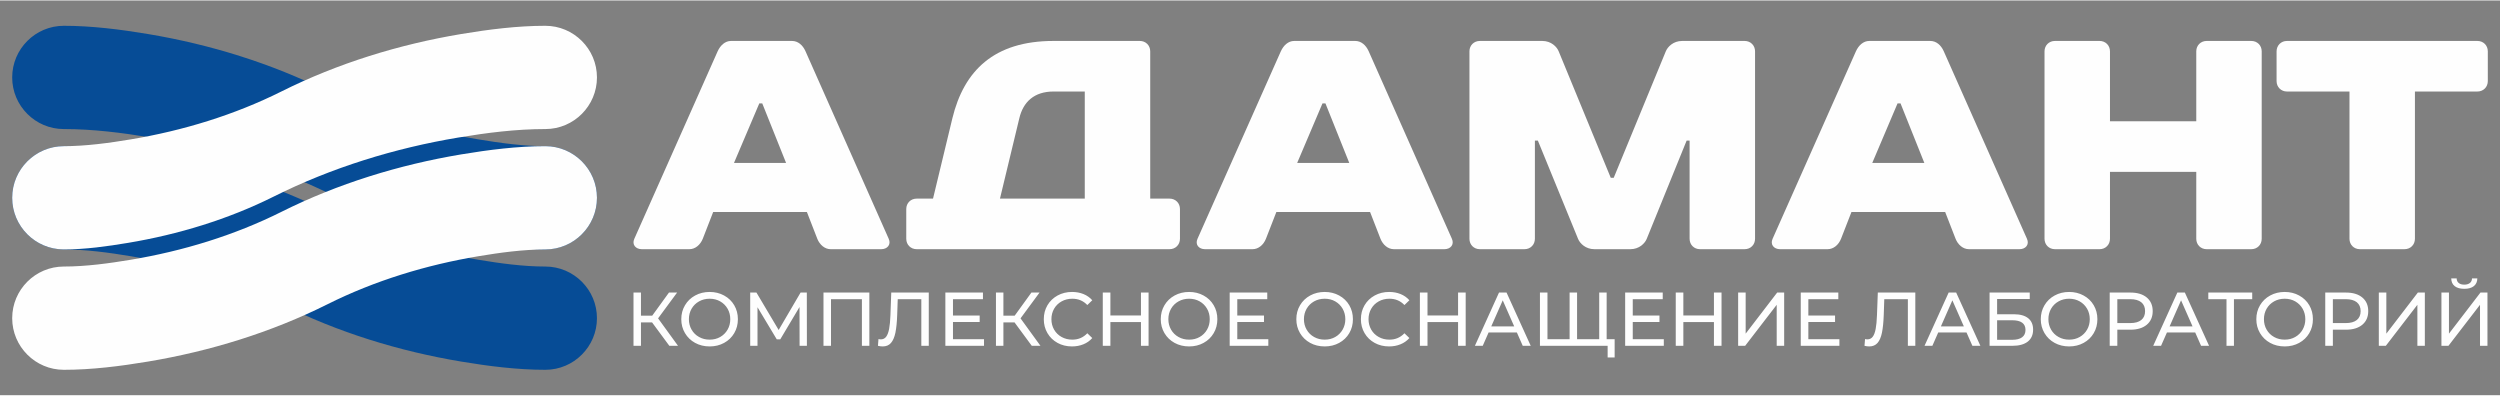
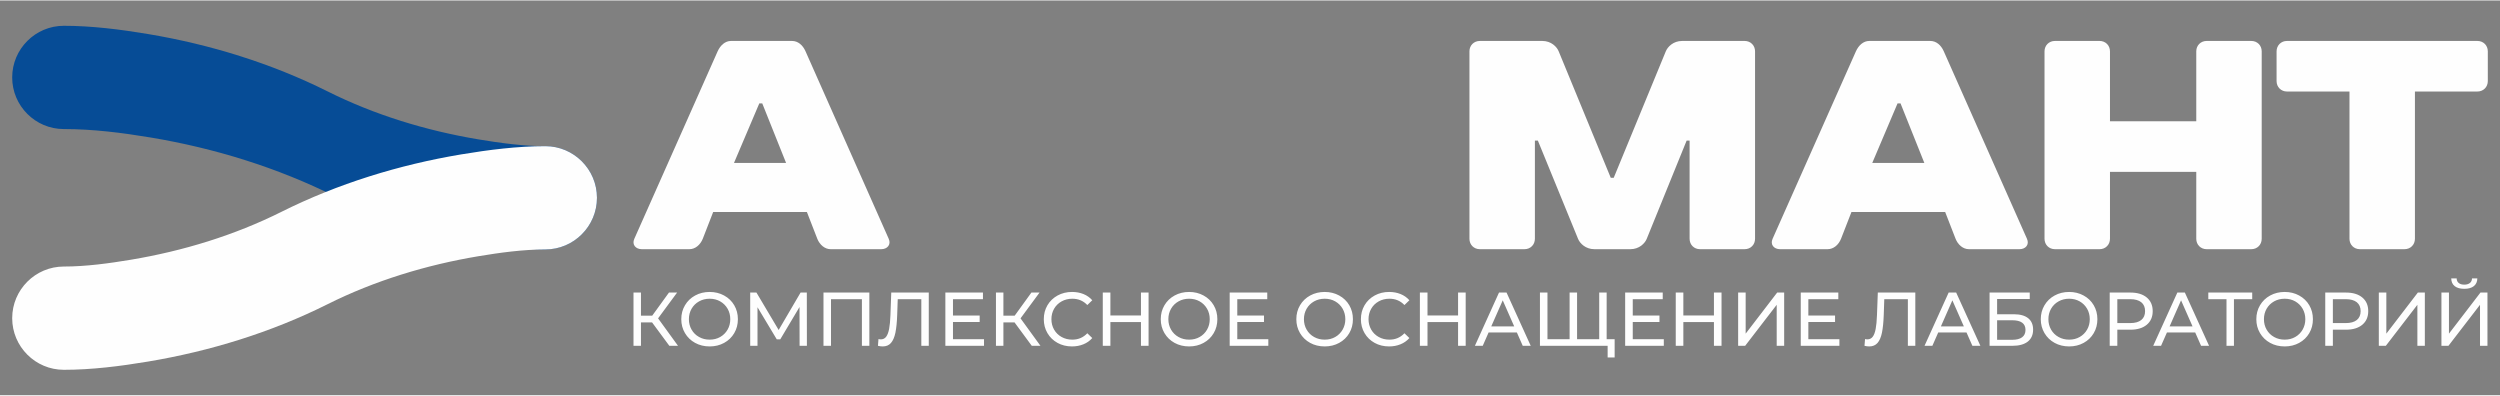
<svg xmlns="http://www.w3.org/2000/svg" xml:space="preserve" width="1346px" height="213px" version="1.1" style="shape-rendering:geometricPrecision; text-rendering:geometricPrecision; image-rendering:optimizeQuality; fill-rule:evenodd; clip-rule:evenodd" viewBox="0 0 1346 212.53">
  <rect x="0" y="0" width="1346" height="212.53" fill="#808080" stroke="none" />
  <defs>
    <style type="text/css">
   
    .fil1 {fill:#FEFEFE}
    .fil0 {fill:#064C96}
    .fil2 {fill:#FEFEFE;fill-rule:nonzero}
   
  </style>
  </defs>
  <g id="Слой_x0020_1">
    <path class="fil0" d="M293.6 78.46c-11.91,0 -24.38,-1.71 -36.12,-3.67 -27.95,-4.67 -55.7,-13.11 -81.07,-25.8 -30.32,-15.16 -63.35,-25.32 -96.76,-30.91 -14.81,-2.47 -30.26,-4.43 -45.29,-4.43 -15.32,0 -27.8,12.48 -27.8,27.8 0,15.3 12.43,27.76 27.71,27.8l0.09 0c15.66,0 31.39,1.98 46.81,4.56 34.34,5.74 68.19,16.17 99.36,31.76 24.58,12.28 51.4,20.43 78.47,24.95 11.34,1.9 23.08,3.54 34.6,3.54l0.09 0c15.29,-0.04 27.71,-12.5 27.71,-27.8 0,-15.32 -12.47,-27.8 -27.8,-27.8z" />
-     <path class="fil0" d="M293.6 143.27c15.33,0 27.8,12.48 27.8,27.8 0,15.33 -12.47,27.8 -27.8,27.8 -15.03,0 -30.48,-1.95 -45.29,-4.43 -33.41,-5.58 -66.43,-15.74 -96.76,-30.91 -25.37,-12.68 -53.12,-21.12 -81.06,-25.8 -11.75,-1.96 -24.22,-3.66 -36.13,-3.66 -15.32,0 -27.8,-12.48 -27.8,-27.81 0,-15.32 12.48,-27.8 27.8,-27.8 15.03,0 30.48,1.96 45.29,4.43 33.41,5.59 66.44,15.75 96.76,30.91 25.37,12.69 53.12,21.13 81.07,25.8 11.74,1.96 24.21,3.67 36.12,3.67z" />
-     <path class="fil1" d="M34.36 78.46c11.91,0 24.38,-1.71 36.13,-3.67 27.94,-4.67 55.69,-13.11 81.06,-25.8 30.33,-15.16 63.35,-25.32 96.76,-30.91 14.81,-2.47 30.26,-4.43 45.29,-4.43 15.33,0 27.8,12.48 27.8,27.8 0,15.3 -12.42,27.76 -27.71,27.8l-0.09 0c-15.66,0 -31.38,1.98 -46.81,4.56 -34.33,5.74 -68.19,16.17 -99.36,31.76 -24.57,12.28 -51.4,20.43 -78.46,24.95 -11.35,1.9 -23.09,3.54 -34.61,3.54l-0.09 0c-15.28,-0.04 -27.71,-12.5 -27.71,-27.8 0,-15.32 12.48,-27.8 27.8,-27.8z" />
    <path class="fil1" d="M34.36 143.27c11.91,0 24.38,-1.71 36.13,-3.67 27.94,-4.67 55.69,-13.11 81.06,-25.8 30.33,-15.16 63.35,-25.32 96.76,-30.91 14.81,-2.47 30.26,-4.43 45.29,-4.43 15.33,0 27.8,12.48 27.8,27.8 0,15.33 -12.47,27.81 -27.8,27.81 -11.91,0 -24.38,1.7 -36.12,3.66 -27.95,4.68 -55.7,13.12 -81.07,25.8 -30.32,15.17 -63.35,25.33 -96.76,30.91 -14.81,2.48 -30.26,4.43 -45.29,4.43 -15.32,0 -27.8,-12.47 -27.8,-27.8 0,-15.32 12.48,-27.8 27.8,-27.8z" />
    <path class="fil2" d="M440.03 128.32c1.29,3.21 4.01,5.61 7.21,5.61l27.23 0c3.21,0 5.45,-2.4 4.01,-5.61l-44.85 -101.07c-1.44,-3.2 -4.01,-5.44 -7.21,-5.44l-32.84 0c-3.2,0 -5.76,2.4 -7.21,5.6l-44.85 100.91c-1.44,3.21 0.8,5.61 4.01,5.61l25.63 0c3.2,0 5.92,-2.4 7.21,-5.61l5.6 -14.41 50.46 0 5.6 14.41zm-31.23 -72.88l1.6 0 12.82 32.04 -28.04 0 13.62 -32.04z" />
-     <path class="fil2" d="M619.28 106.7l0 -79.29c0,-3.2 -2.41,-5.6 -5.61,-5.6l-46.45 0c-32.04,0 -48.22,16.01 -54.46,41.64l-10.42 43.25 -8.8 0c-3.21,0 -5.61,2.4 -5.61,5.61l0 16.01c0,3.21 2.4,5.61 5.61,5.61l136.15 0c3.2,0 5.6,-2.4 5.6,-5.61l0 -16.01c0,-3.21 -2.4,-5.61 -5.6,-5.61l-10.41 0zm-35.24 0l-45.66 0 10.42 -43.25c2.08,-8.81 8.01,-14.41 18.42,-14.41l16.82 0 0 57.66z" />
-     <path class="fil2" d="M743.25 128.32c1.29,3.21 4.01,5.61 7.21,5.61l27.23 0c3.21,0 5.45,-2.4 4.01,-5.61l-44.85 -101.07c-1.45,-3.2 -4.01,-5.44 -7.21,-5.44l-32.84 0c-3.2,0 -5.76,2.4 -7.21,5.6l-44.85 100.91c-1.44,3.21 0.8,5.61 4.01,5.61l25.63 0c3.2,0 5.92,-2.4 7.2,-5.61l5.61 -14.41 50.46 0 5.6 14.41zm-31.23 -72.88l1.6 0 12.82 32.04 -28.04 0 13.62 -32.04z" />
    <path class="fil2" d="M877.8 133.93c4.81,0 7.85,-3.2 8.81,-5.61l21.47 -52.85 1.6 0 0 52.85c0,3.21 2.4,5.61 5.61,5.61l24.02 0c3.21,0 5.61,-2.4 5.61,-5.61l0 -100.91c0,-3.2 -2.4,-5.6 -5.61,-5.6l-33.64 0c-4.8,0 -7.84,3.2 -8.81,5.6l-28.03 68.08 -1.6 0 -28.03 -68.08c-0.96,-2.4 -4,-5.6 -8.81,-5.6l-33.64 0c-3.2,0 -5.6,2.4 -5.6,5.6l0 100.91c0,3.21 2.4,5.61 5.6,5.61l24.03 0c3.2,0 5.61,-2.4 5.61,-5.61l0 -52.85 1.6 0 21.62 52.85c0.96,2.41 4.01,5.61 8.81,5.61l19.38 0z" />
    <path class="fil2" d="M1052.88 128.32c1.28,3.21 4.01,5.61 7.21,5.61l27.23 0c3.2,0 5.45,-2.4 4,-5.61l-44.85 -101.07c-1.44,-3.2 -4,-5.44 -7.21,-5.44l-32.83 0c-3.2,0 -5.77,2.4 -7.21,5.6l-44.85 100.91c-1.44,3.21 0.8,5.61 4.01,5.61l25.62 0c3.21,0 5.93,-2.4 7.21,-5.61l5.61 -14.41 50.46 0 5.6 14.41zm-31.24 -72.88l1.61 0 12.81 32.04 -28.03 0 13.61 -32.04z" />
    <path class="fil2" d="M1217.7 27.41c0,-3.2 -2.4,-5.6 -5.6,-5.6l-24.03 0c-3.2,0 -5.6,2.4 -5.6,5.6l0 37.65 -46.46 0 0 -37.65c0,-3.2 -2.4,-5.6 -5.6,-5.6l-24.03 0c-3.2,0 -5.61,2.4 -5.61,5.6l0 100.91c0,3.21 2.41,5.61 5.61,5.61l24.03 0c3.2,0 5.6,-2.4 5.6,-5.61l0 -36.04 46.46 0 0 36.04c0,3.21 2.4,5.61 5.6,5.61l24.03 0c3.2,0 5.6,-2.4 5.6,-5.61l0 -100.91z" />
    <path class="fil2" d="M1339.44 27.41c0,-3.2 -2.4,-5.6 -5.6,-5.6l-102.52 0c-3.2,0 -5.61,2.4 -5.61,5.6l0 16.02c0,3.2 2.41,5.61 5.61,5.61l33.64 0 0 79.28c0,3.21 2.4,5.61 5.6,5.61l24.03 0c3.21,0 5.61,-2.4 5.61,-5.61l0 -79.28 33.64 0c3.2,0 5.6,-2.41 5.6,-5.61l0 -16.02z" />
    <path class="fil2" d="M351.07 173.34l-5.98 0 0 12.61 -4.01 0 0 -28.67 4.01 0 0 12.45 6.06 0 9.02 -12.45 4.38 0 -10.24 13.89 10.73 14.78 -4.67 0 -9.3 -12.61zm31.01 12.94c-2.89,0 -5.5,-0.63 -7.82,-1.9 -2.33,-1.27 -4.15,-3.03 -5.47,-5.27 -1.33,-2.24 -1.99,-4.74 -1.99,-7.49 0,-2.76 0.66,-5.26 1.99,-7.5 1.32,-2.24 3.14,-3.99 5.47,-5.26 2.32,-1.27 4.93,-1.91 7.82,-1.91 2.87,0 5.46,0.64 7.78,1.91 2.32,1.27 4.14,3.01 5.45,5.24 1.31,2.23 1.97,4.73 1.97,7.52 0,2.78 -0.66,5.29 -1.97,7.51 -1.31,2.23 -3.13,3.98 -5.45,5.25 -2.32,1.27 -4.91,1.9 -7.78,1.9zm0 -3.65c2.1,0 3.99,-0.47 5.67,-1.43 1.68,-0.95 3.01,-2.27 3.98,-3.95 0.97,-1.68 1.45,-3.56 1.45,-5.63 0,-2.08 -0.48,-3.96 -1.45,-5.64 -0.97,-1.68 -2.3,-2.99 -3.98,-3.95 -1.68,-0.96 -3.57,-1.43 -5.67,-1.43 -2.1,0 -4.01,0.47 -5.71,1.43 -1.71,0.96 -3.05,2.27 -4.02,3.95 -0.97,1.68 -1.45,3.56 -1.45,5.64 0,2.07 0.48,3.95 1.45,5.63 0.97,1.68 2.31,3 4.02,3.95 1.7,0.96 3.61,1.43 5.71,1.43zm48.42 3.32l-0.04 -20.89 -10.37 17.41 -1.88 0 -10.37 -17.29 0 20.77 -3.93 0 0 -28.67 3.36 0 11.96 20.15 11.8 -20.15 3.36 0 0.04 28.67 -3.93 0zm37.56 -28.67l0 28.67 -4.01 0 0 -25.11 -16.64 0 0 25.11 -4.05 0 0 -28.67 24.7 0zm31.99 0l0 28.67 -4.01 0 0 -25.11 -12.7 0 -0.29 8.4c-0.13,3.96 -0.46,7.17 -0.96,9.63 -0.51,2.46 -1.31,4.3 -2.4,5.55 -1.09,1.24 -2.56,1.86 -4.42,1.86 -0.85,0 -1.71,-0.11 -2.58,-0.33l0.28 -3.64c0.44,0.11 0.88,0.16 1.32,0.16 1.17,0 2.11,-0.47 2.82,-1.41 0.71,-0.94 1.24,-2.36 1.6,-4.24 0.35,-1.88 0.59,-4.37 0.7,-7.46l0.44 -12.08 20.2 0zm29.74 25.11l0 3.56 -20.81 0 0 -28.67 20.24 0 0 3.56 -16.14 0 0 8.81 14.37 0 0 3.48 -14.37 0 0 9.26 16.71 0zm16.43 -9.05l-5.99 0 0 12.61 -4.01 0 0 -28.67 4.01 0 0 12.45 6.07 0 9.01 -12.45 4.38 0 -10.24 13.89 10.73 14.78 -4.67 0 -9.29 -12.61zm30.92 12.94c-2.87,0 -5.45,-0.63 -7.76,-1.9 -2.31,-1.27 -4.12,-3.02 -5.43,-5.25 -1.31,-2.22 -1.97,-4.73 -1.97,-7.51 0,-2.79 0.66,-5.29 1.97,-7.52 1.31,-2.23 3.13,-3.97 5.45,-5.24 2.32,-1.27 4.91,-1.91 7.78,-1.91 2.24,0 4.29,0.38 6.15,1.13 1.85,0.75 3.44,1.86 4.75,3.34l-2.67 2.58c-2.15,-2.27 -4.84,-3.4 -8.06,-3.4 -2.13,0 -4.06,0.47 -5.78,1.43 -1.72,0.96 -3.07,2.27 -4.04,3.95 -0.96,1.68 -1.45,3.56 -1.45,5.64 0,2.07 0.49,3.95 1.45,5.63 0.97,1.68 2.32,3 4.04,3.95 1.72,0.96 3.65,1.43 5.78,1.43 3.19,0 5.88,-1.14 8.06,-3.44l2.67 2.58c-1.31,1.48 -2.9,2.6 -4.77,3.36 -1.88,0.77 -3.93,1.15 -6.17,1.15zm41.25 -29l0 28.67 -4.1 0 0 -12.78 -16.46 0 0 12.78 -4.1 0 0 -28.67 4.1 0 0 12.33 16.46 0 0 -12.33 4.1 0zm21.83 29c-2.89,0 -5.5,-0.63 -7.82,-1.9 -2.32,-1.27 -4.15,-3.03 -5.47,-5.27 -1.32,-2.24 -1.98,-4.74 -1.98,-7.49 0,-2.76 0.66,-5.26 1.98,-7.5 1.32,-2.24 3.15,-3.99 5.47,-5.26 2.32,-1.27 4.93,-1.91 7.82,-1.91 2.87,0 5.46,0.64 7.78,1.91 2.33,1.27 4.14,3.01 5.45,5.24 1.32,2.23 1.97,4.73 1.97,7.52 0,2.78 -0.65,5.29 -1.97,7.51 -1.31,2.23 -3.12,3.98 -5.45,5.25 -2.32,1.27 -4.91,1.9 -7.78,1.9zm0 -3.65c2.11,0 4,-0.47 5.68,-1.43 1.68,-0.95 3,-2.27 3.97,-3.95 0.97,-1.68 1.45,-3.56 1.45,-5.63 0,-2.08 -0.48,-3.96 -1.45,-5.64 -0.97,-1.68 -2.29,-2.99 -3.97,-3.95 -1.68,-0.96 -3.57,-1.43 -5.68,-1.43 -2.1,0 -4,0.47 -5.71,1.43 -1.71,0.96 -3.05,2.27 -4.01,3.95 -0.97,1.68 -1.46,3.56 -1.46,5.64 0,2.07 0.49,3.95 1.46,5.63 0.96,1.68 2.3,3 4.01,3.95 1.71,0.96 3.61,1.43 5.71,1.43zm42.64 -0.24l0 3.56 -20.8 0 0 -28.67 20.23 0 0 3.56 -16.14 0 0 8.81 14.38 0 0 3.48 -14.38 0 0 9.26 16.71 0zm30.36 3.89c-2.9,0 -5.51,-0.63 -7.83,-1.9 -2.32,-1.27 -4.14,-3.03 -5.47,-5.27 -1.32,-2.24 -1.98,-4.74 -1.98,-7.49 0,-2.76 0.66,-5.26 1.98,-7.5 1.33,-2.24 3.15,-3.99 5.47,-5.26 2.32,-1.27 4.93,-1.91 7.83,-1.91 2.86,0 5.46,0.64 7.78,1.91 2.32,1.27 4.14,3.01 5.45,5.24 1.31,2.23 1.96,4.73 1.96,7.52 0,2.78 -0.65,5.29 -1.96,7.51 -1.31,2.23 -3.13,3.98 -5.45,5.25 -2.32,1.27 -4.92,1.9 -7.78,1.9zm0 -3.65c2.1,0 3.99,-0.47 5.67,-1.43 1.68,-0.95 3,-2.27 3.97,-3.95 0.97,-1.68 1.46,-3.56 1.46,-5.63 0,-2.08 -0.49,-3.96 -1.46,-5.64 -0.97,-1.68 -2.29,-2.99 -3.97,-3.95 -1.68,-0.96 -3.57,-1.43 -5.67,-1.43 -2.11,0 -4.01,0.47 -5.72,1.43 -1.7,0.96 -3.04,2.27 -4.01,3.95 -0.97,1.68 -1.46,3.56 -1.46,5.64 0,2.07 0.49,3.95 1.46,5.63 0.97,1.68 2.31,3 4.01,3.95 1.71,0.96 3.61,1.43 5.72,1.43zm34.65 3.65c-2.87,0 -5.45,-0.63 -7.76,-1.9 -2.31,-1.27 -4.12,-3.02 -5.43,-5.25 -1.31,-2.22 -1.97,-4.73 -1.97,-7.51 0,-2.79 0.66,-5.29 1.97,-7.52 1.31,-2.23 3.13,-3.97 5.45,-5.24 2.32,-1.27 4.91,-1.91 7.78,-1.91 2.24,0 4.29,0.38 6.15,1.13 1.85,0.75 3.44,1.86 4.75,3.34l-2.66 2.58c-2.16,-2.27 -4.85,-3.4 -8.07,-3.4 -2.14,0 -4.06,0.47 -5.78,1.43 -1.72,0.96 -3.07,2.27 -4.03,3.95 -0.97,1.68 -1.46,3.56 -1.46,5.64 0,2.07 0.49,3.95 1.46,5.63 0.96,1.68 2.31,3 4.03,3.95 1.72,0.96 3.64,1.43 5.78,1.43 3.19,0 5.88,-1.14 8.07,-3.44l2.66 2.58c-1.31,1.48 -2.9,2.6 -4.78,3.36 -1.87,0.77 -3.92,1.15 -6.16,1.15zm41.25 -29l0 28.67 -4.1 0 0 -12.78 -16.46 0 0 12.78 -4.1 0 0 -28.67 4.1 0 0 12.33 16.46 0 0 -12.33 4.1 0zm27.57 21.5l-15.24 0 -3.15 7.17 -4.22 0 12.98 -28.67 4.06 0 13.02 28.67 -4.3 0 -3.15 -7.17zm-1.44 -3.27l-6.18 -14.05 -6.19 14.05 12.37 0zm49.77 -18.23l0 28.67 -35.92 0 0 -28.67 4.05 0 0 25.11 11.92 0 0 -25.11 4.02 0 0 25.11 11.92 0 0 -25.11 4.01 0zm4.3 25.11l0 9.83 -3.77 0 0 -6.27 -4.62 0 0 -3.56 8.39 0zm26.47 0l0 3.56 -20.81 0 0 -28.67 20.23 0 0 3.56 -16.14 0 0 8.81 14.38 0 0 3.48 -14.38 0 0 9.26 16.72 0zm31.08 -25.11l0 28.67 -4.09 0 0 -12.78 -16.47 0 0 12.78 -4.09 0 0 -28.67 4.09 0 0 12.33 16.47 0 0 -12.33 4.09 0zm8.94 0l4.05 0 0 22.12 16.96 -22.12 3.77 0 0 28.67 -4.02 0 0 -22.08 -16.99 22.08 -3.77 0 0 -28.67zm54.52 25.11l0 3.56 -20.81 0 0 -28.67 20.23 0 0 3.56 -16.14 0 0 8.81 14.38 0 0 3.48 -14.38 0 0 9.26 16.72 0zm40.87 -25.11l0 28.67 -4.01 0 0 -25.11 -12.7 0 -0.28 8.4c-0.14,3.96 -0.46,7.17 -0.97,9.63 -0.5,2.46 -1.3,4.3 -2.39,5.55 -1.1,1.24 -2.57,1.86 -4.43,1.86 -0.84,0 -1.7,-0.11 -2.58,-0.33l0.29 -3.64c0.44,0.11 0.87,0.16 1.31,0.16 1.17,0 2.12,-0.47 2.83,-1.41 0.71,-0.94 1.24,-2.36 1.59,-4.24 0.36,-1.88 0.59,-4.37 0.7,-7.46l0.45 -12.08 20.19 0zm27.57 21.5l-15.24 0 -3.15 7.17 -4.22 0 12.99 -28.67 4.05 0 13.03 28.67 -4.3 0 -3.16 -7.17zm-1.43 -3.27l-6.19 -14.05 -6.18 14.05 12.37 0zm13.84 -18.23l21.63 0 0 3.48 -17.57 0 0 8.19 8.93 0c3.41,0 6.01,0.71 7.78,2.13 1.78,1.42 2.67,3.47 2.67,6.15 0,2.81 -0.97,4.97 -2.89,6.47 -1.93,1.5 -4.68,2.25 -8.26,2.25l-12.29 0 0 -28.67zm12.13 25.44c2.35,0 4.14,-0.45 5.37,-1.35 1.22,-0.91 1.84,-2.23 1.84,-3.98 0,-3.47 -2.41,-5.2 -7.21,-5.2l-8.07 0 0 10.53 8.07 0zm30.72 3.56c-2.89,0 -5.5,-0.63 -7.82,-1.9 -2.32,-1.27 -4.15,-3.03 -5.47,-5.27 -1.32,-2.24 -1.99,-4.74 -1.99,-7.49 0,-2.76 0.67,-5.26 1.99,-7.5 1.32,-2.24 3.15,-3.99 5.47,-5.26 2.32,-1.27 4.93,-1.91 7.82,-1.91 2.87,0 5.46,0.64 7.78,1.91 2.33,1.27 4.14,3.01 5.45,5.24 1.31,2.23 1.97,4.73 1.97,7.52 0,2.78 -0.66,5.29 -1.97,7.51 -1.31,2.23 -3.12,3.98 -5.45,5.25 -2.32,1.27 -4.91,1.9 -7.78,1.9zm0 -3.65c2.1,0 3.99,-0.47 5.67,-1.43 1.68,-0.95 3.01,-2.27 3.98,-3.95 0.97,-1.68 1.45,-3.56 1.45,-5.63 0,-2.08 -0.48,-3.96 -1.45,-5.64 -0.97,-1.68 -2.3,-2.99 -3.98,-3.95 -1.68,-0.96 -3.57,-1.43 -5.67,-1.43 -2.1,0 -4.01,0.47 -5.71,1.43 -1.71,0.96 -3.05,2.27 -4.02,3.95 -0.97,1.68 -1.45,3.56 -1.45,5.64 0,2.07 0.48,3.95 1.45,5.63 0.97,1.68 2.31,3 4.02,3.95 1.7,0.96 3.61,1.43 5.71,1.43zm33.02 -25.35c3.71,0 6.63,0.89 8.76,2.66 2.13,1.78 3.2,4.22 3.2,7.33 0,3.12 -1.07,5.56 -3.2,7.34 -2.13,1.77 -5.05,2.66 -8.76,2.66l-7.09 0 0 8.68 -4.1 0 0 -28.67 11.19 0zm-0.13 16.43c2.6,0 4.58,-0.56 5.94,-1.66 1.37,-1.11 2.05,-2.7 2.05,-4.78 0,-2.07 -0.68,-3.66 -2.05,-4.77 -1.36,-1.1 -3.34,-1.66 -5.94,-1.66l-6.96 0 0 12.87 6.96 0zm34.98 5.07l-15.23 0 -3.16 7.17 -4.22 0 12.99 -28.67 4.05 0 13.03 28.67 -4.3 0 -3.16 -7.17zm-1.43 -3.27l-6.19 -14.05 -6.18 14.05 12.37 0zm32.12 -14.67l-9.84 0 0 25.11 -4.01 0 0 -25.11 -9.79 0 0 -3.56 23.64 0 0 3.56zm17.49 25.44c-2.9,0 -5.51,-0.63 -7.83,-1.9 -2.32,-1.27 -4.14,-3.03 -5.47,-5.27 -1.32,-2.24 -1.98,-4.74 -1.98,-7.49 0,-2.76 0.66,-5.26 1.98,-7.5 1.33,-2.24 3.15,-3.99 5.47,-5.26 2.32,-1.27 4.93,-1.91 7.83,-1.91 2.86,0 5.46,0.64 7.78,1.91 2.32,1.27 4.14,3.01 5.45,5.24 1.31,2.23 1.96,4.73 1.96,7.52 0,2.78 -0.65,5.29 -1.96,7.51 -1.31,2.23 -3.13,3.98 -5.45,5.25 -2.32,1.27 -4.92,1.9 -7.78,1.9zm0 -3.65c2.1,0 3.99,-0.47 5.67,-1.43 1.68,-0.95 3,-2.27 3.97,-3.95 0.97,-1.68 1.46,-3.56 1.46,-5.63 0,-2.08 -0.49,-3.96 -1.46,-5.64 -0.97,-1.68 -2.29,-2.99 -3.97,-3.95 -1.68,-0.96 -3.57,-1.43 -5.67,-1.43 -2.11,0 -4.01,0.47 -5.72,1.43 -1.7,0.96 -3.04,2.27 -4.01,3.95 -0.97,1.68 -1.45,3.56 -1.45,5.64 0,2.07 0.48,3.95 1.45,5.63 0.97,1.68 2.31,3 4.01,3.95 1.71,0.96 3.61,1.43 5.72,1.43zm33.01 -25.35c3.72,0 6.64,0.89 8.77,2.66 2.13,1.78 3.19,4.22 3.19,7.33 0,3.12 -1.06,5.56 -3.19,7.34 -2.13,1.77 -5.05,2.66 -8.77,2.66l-7.08 0 0 8.68 -4.1 0 0 -28.67 11.18 0zm-0.12 16.43c2.59,0 4.57,-0.56 5.94,-1.66 1.36,-1.11 2.05,-2.7 2.05,-4.78 0,-2.07 -0.69,-3.66 -2.05,-4.77 -1.37,-1.1 -3.35,-1.66 -5.94,-1.66l-6.96 0 0 12.87 6.96 0zm17.78 -16.43l4.05 0 0 22.12 16.96 -22.12 3.77 0 0 28.67 -4.02 0 0 -22.08 -16.99 22.08 -3.77 0 0 -28.67zm33.71 0l4.05 0 0 22.12 16.96 -22.12 3.77 0 0 28.67 -4.01 0 0 -22.08 -17 22.08 -3.77 0 0 -28.67zm12.33 -2.01c-2.24,0 -3.97,-0.48 -5.19,-1.45 -1.21,-0.97 -1.83,-2.36 -1.86,-4.16l2.91 0c0.03,1.07 0.4,1.89 1.13,2.48 0.72,0.59 1.72,0.88 3.01,0.88 1.23,0 2.21,-0.29 2.97,-0.88 0.75,-0.59 1.14,-1.41 1.16,-2.48l2.87 0c-0.03,1.78 -0.65,3.15 -1.86,4.14 -1.22,0.98 -2.93,1.47 -5.14,1.47z" />
  </g>
</svg>